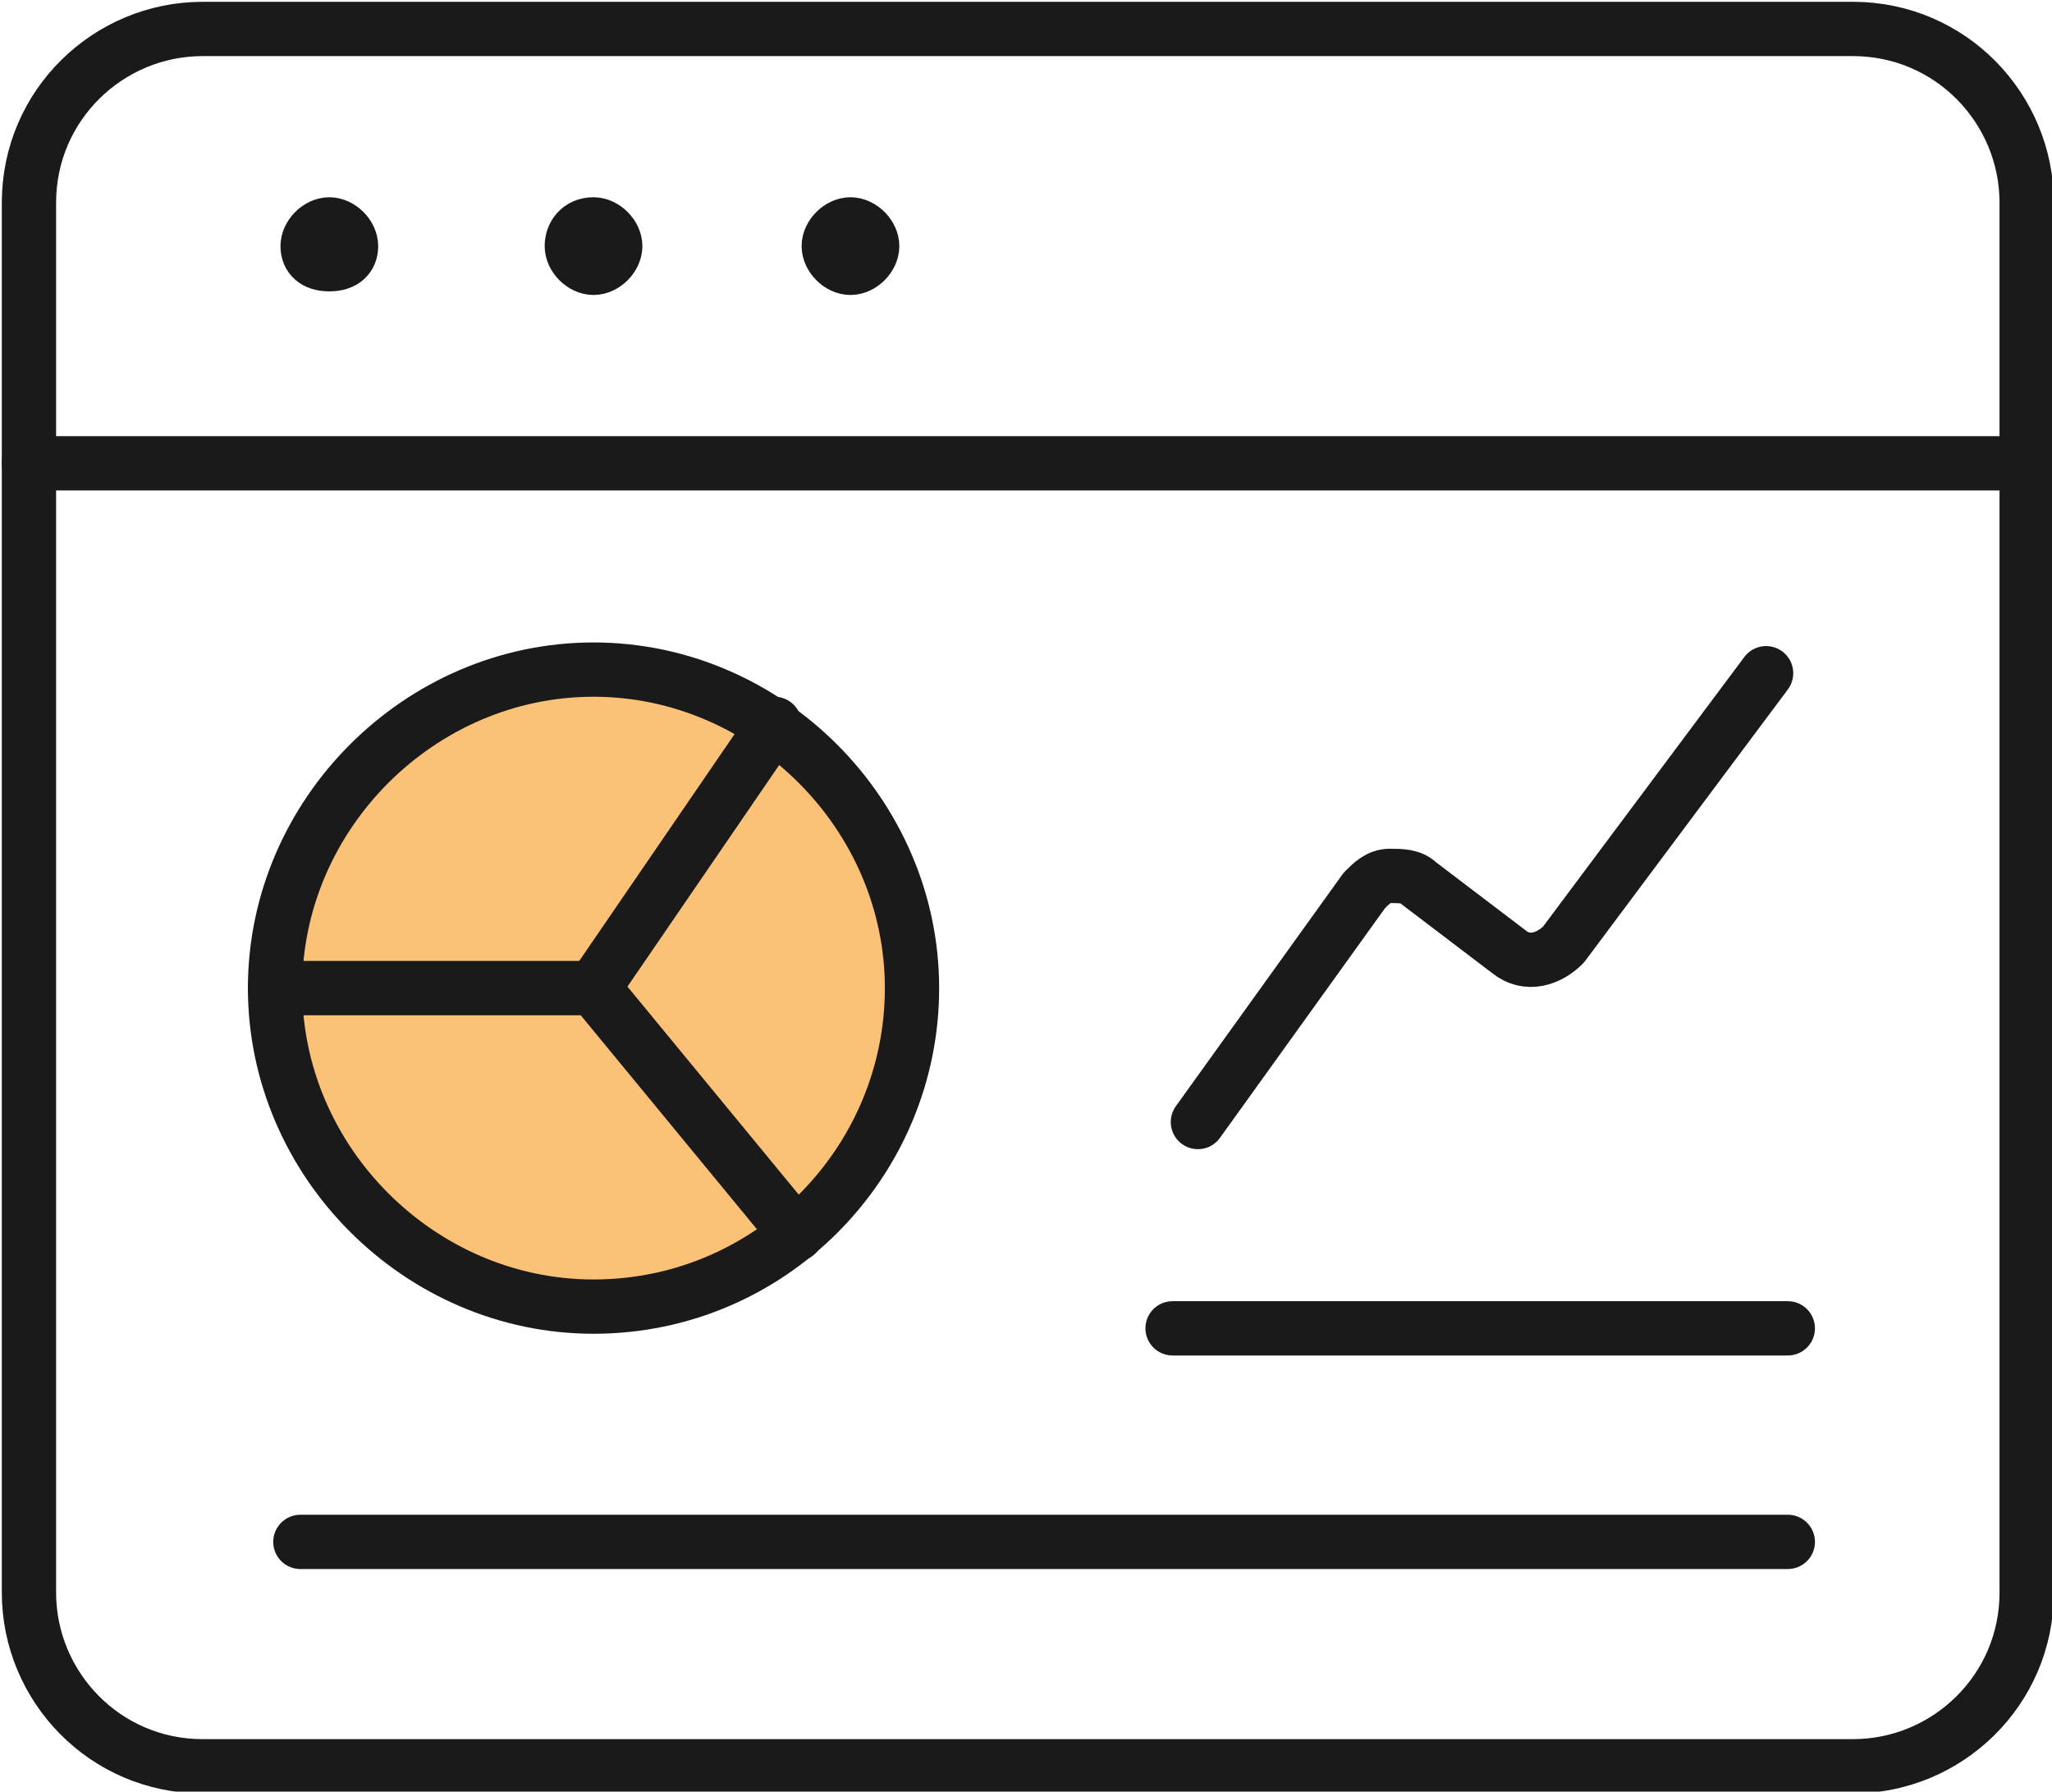
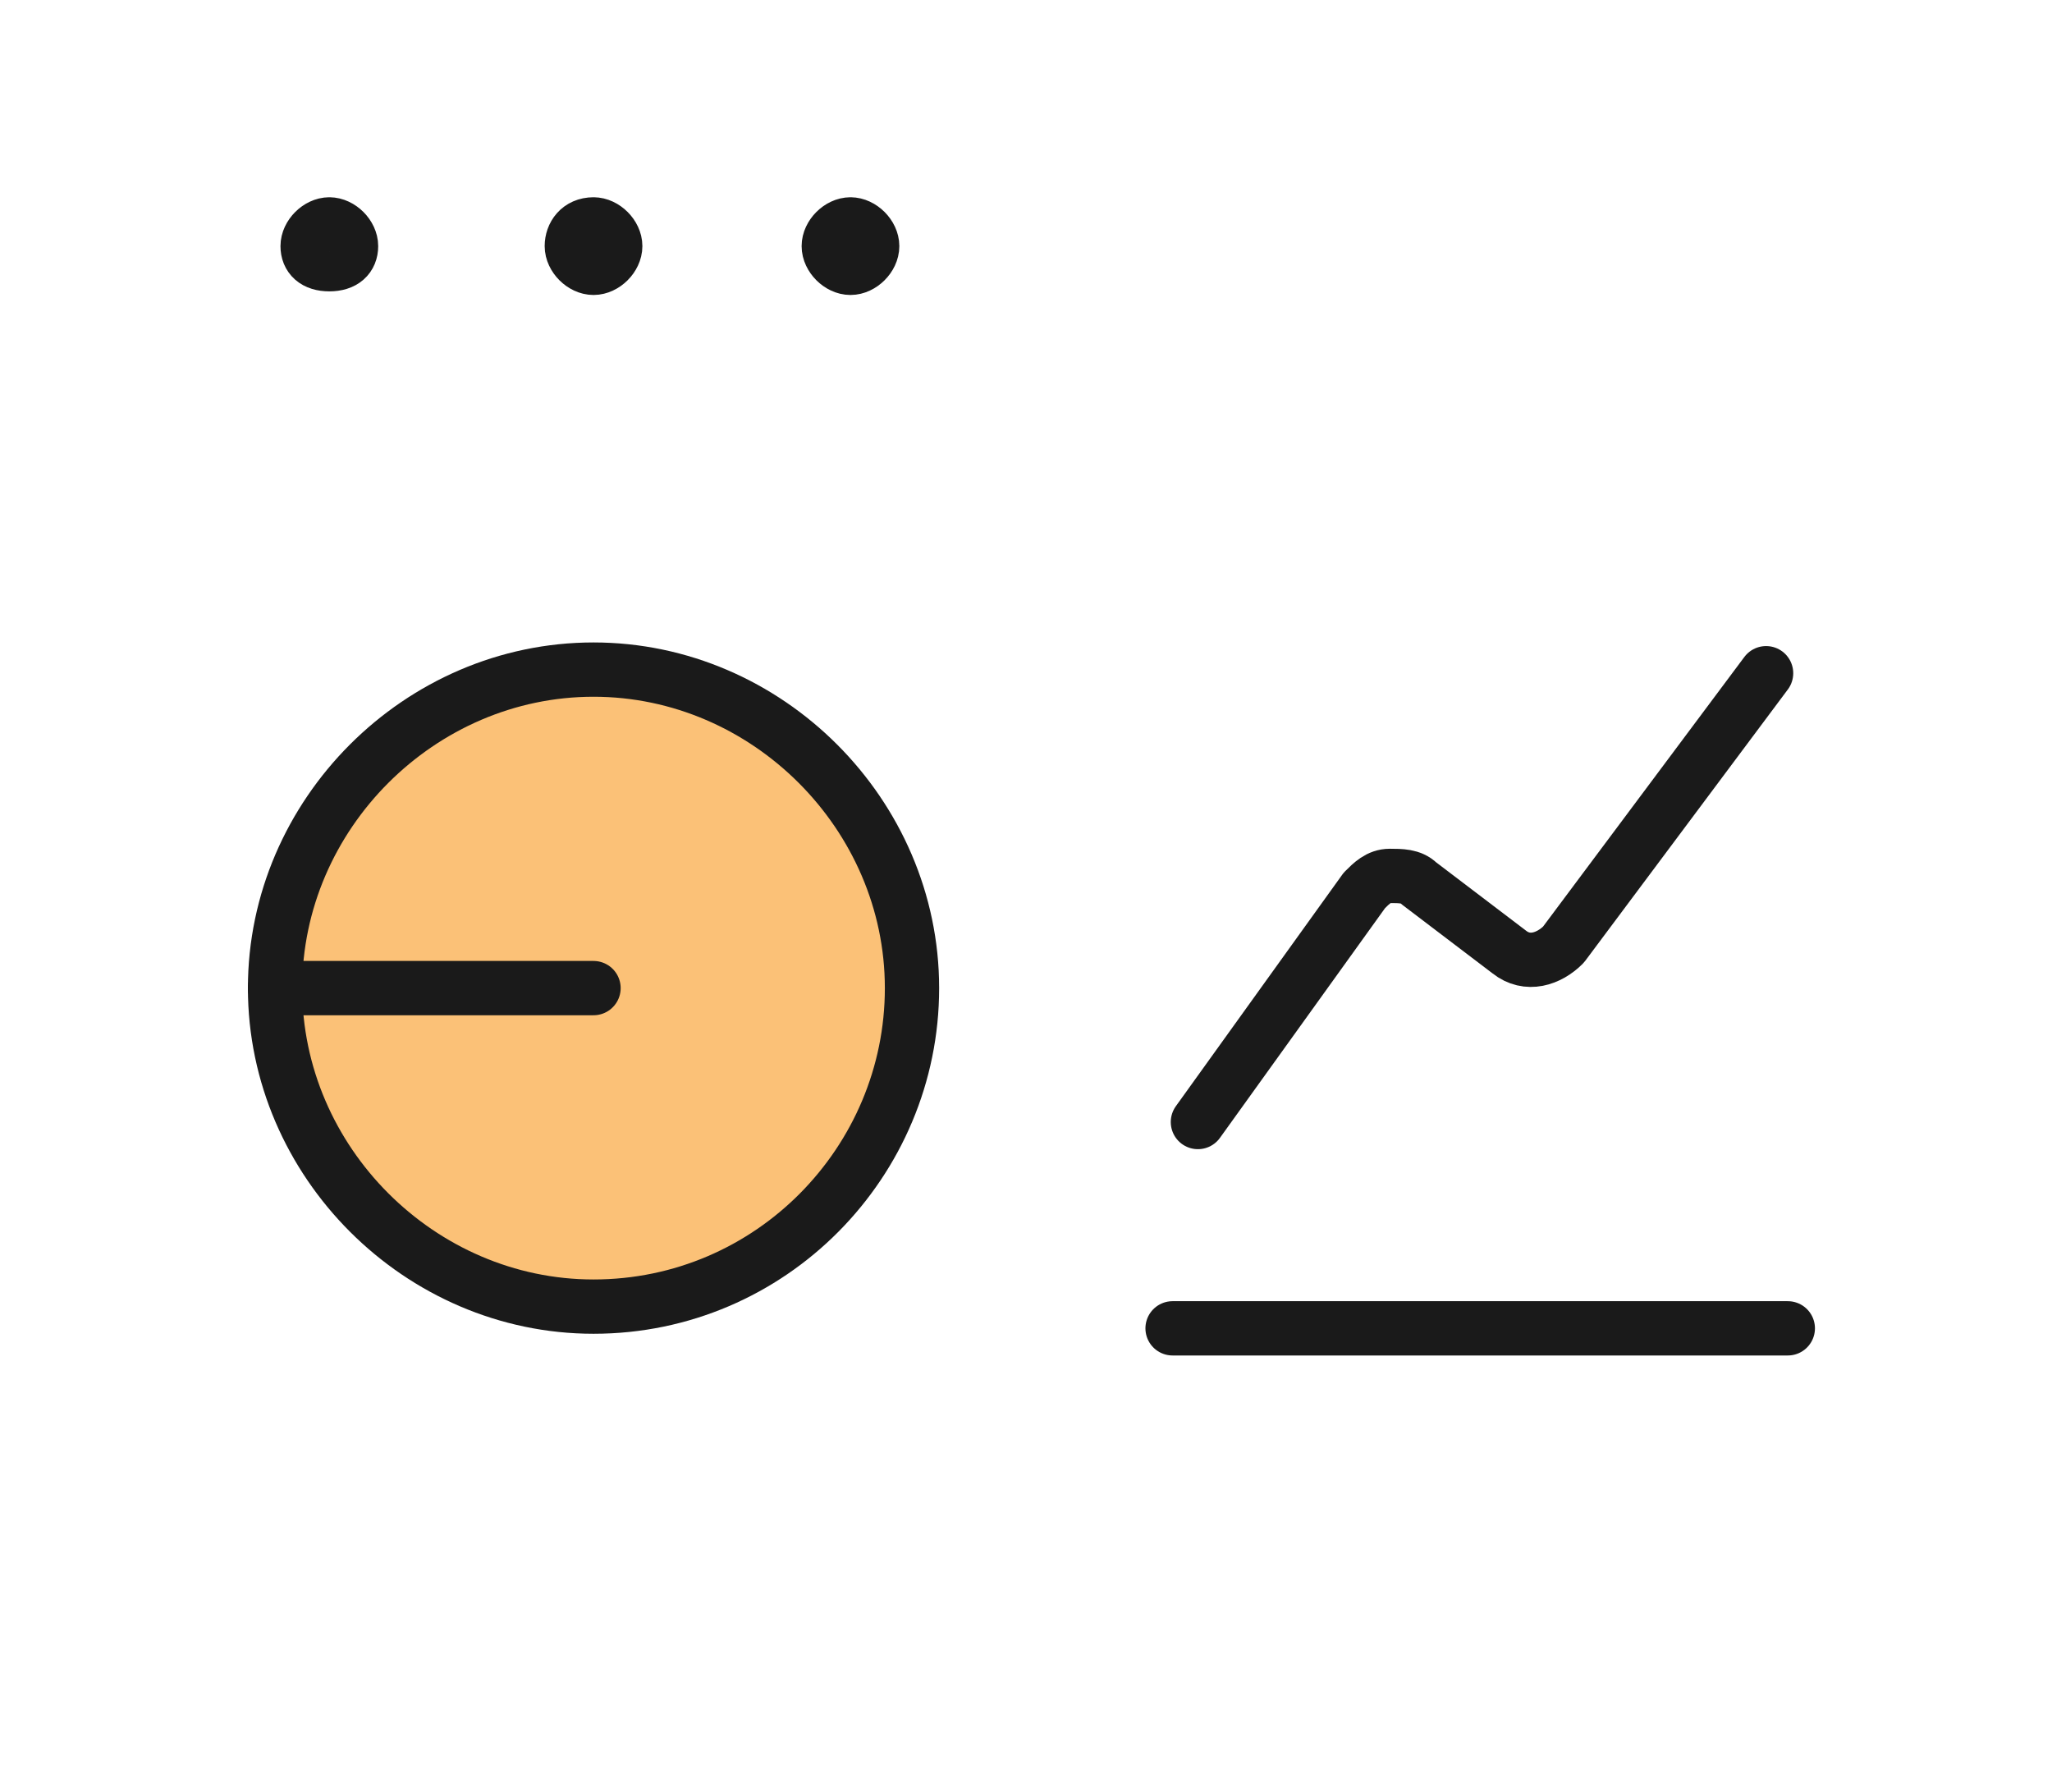
<svg xmlns="http://www.w3.org/2000/svg" id="Layer_2" version="1.1" viewBox="0 0 56.7 49.5">
  <defs>
    <style>
      .st0 {
        fill: #66c9e9;
      }

      .st0, .st1, .st2 {
        stroke: #1a1a1a;
        stroke-linecap: round;
        stroke-linejoin: round;
        stroke-width: 1.5px;
      }

      .st1 {
        fill: #fbc177;
      }

      .st2 {
        fill: none;
      }
    </style>
  </defs>
  <g id="Artwork">
    <g>
      <path id="Shape_72" class="st2" d="M33.1,31l4.6-6.4c.2-.2.4-.4.7-.4s.6,0,.8.2l2.5,1.9c.5.4,1.1.2,1.5-.2l5.6-7.5" />
-       <path id="Rectangle-path_113" class="st2" d="M.8,5.6C.8,2.9,3,.8,5.6.8h45.6c2.7,0,4.8,2.2,4.8,4.8v38.4c0,2.7-2.2,4.8-4.8,4.8H5.6c-2.7,0-4.8-2.2-4.8-4.8,0,0,0-38.4,0-38.4Z" />
-       <path id="Shape_1247" class="st2" d="M.8,12.8h55.2" />
      <path id="Shape_1248" class="st2" d="M9.1,6.2c.3,0,.6.3.6.6s-.2.5-.6.5-.6-.2-.6-.5.3-.6.6-.6" />
      <path id="Shape_1249" class="st2" d="M16.4,6.2c.3,0,.6.3.6.6s-.3.6-.6.6-.6-.3-.6-.6.2-.6.6-.6" />
      <path id="Shape_1250" class="st2" d="M23.5,6.2c.3,0,.6.3.6.6s-.3.6-.6.6-.6-.3-.6-.6.3-.6.6-.6" />
      <g>
        <path id="Oval_109" class="st1" d="M16.4,36.1c4.9,0,8.8-4,8.8-8.8s-4-8.8-8.8-8.8-8.8,4-8.8,8.8,4,8.8,8.8,8.8Z" />
-         <path id="Shape_1508" class="st1" d="M21.4,20l-5,7.3,5.6,6.8" />
        <path id="Shape_1509" class="st0" d="M16.4,27.3H7.6" />
      </g>
      <path id="Shape_1511" class="st2" d="M32.4,36.7h17" />
-       <path id="Shape_1512" class="st2" d="M8.3,42.6h41.1" />
    </g>
  </g>
</svg>